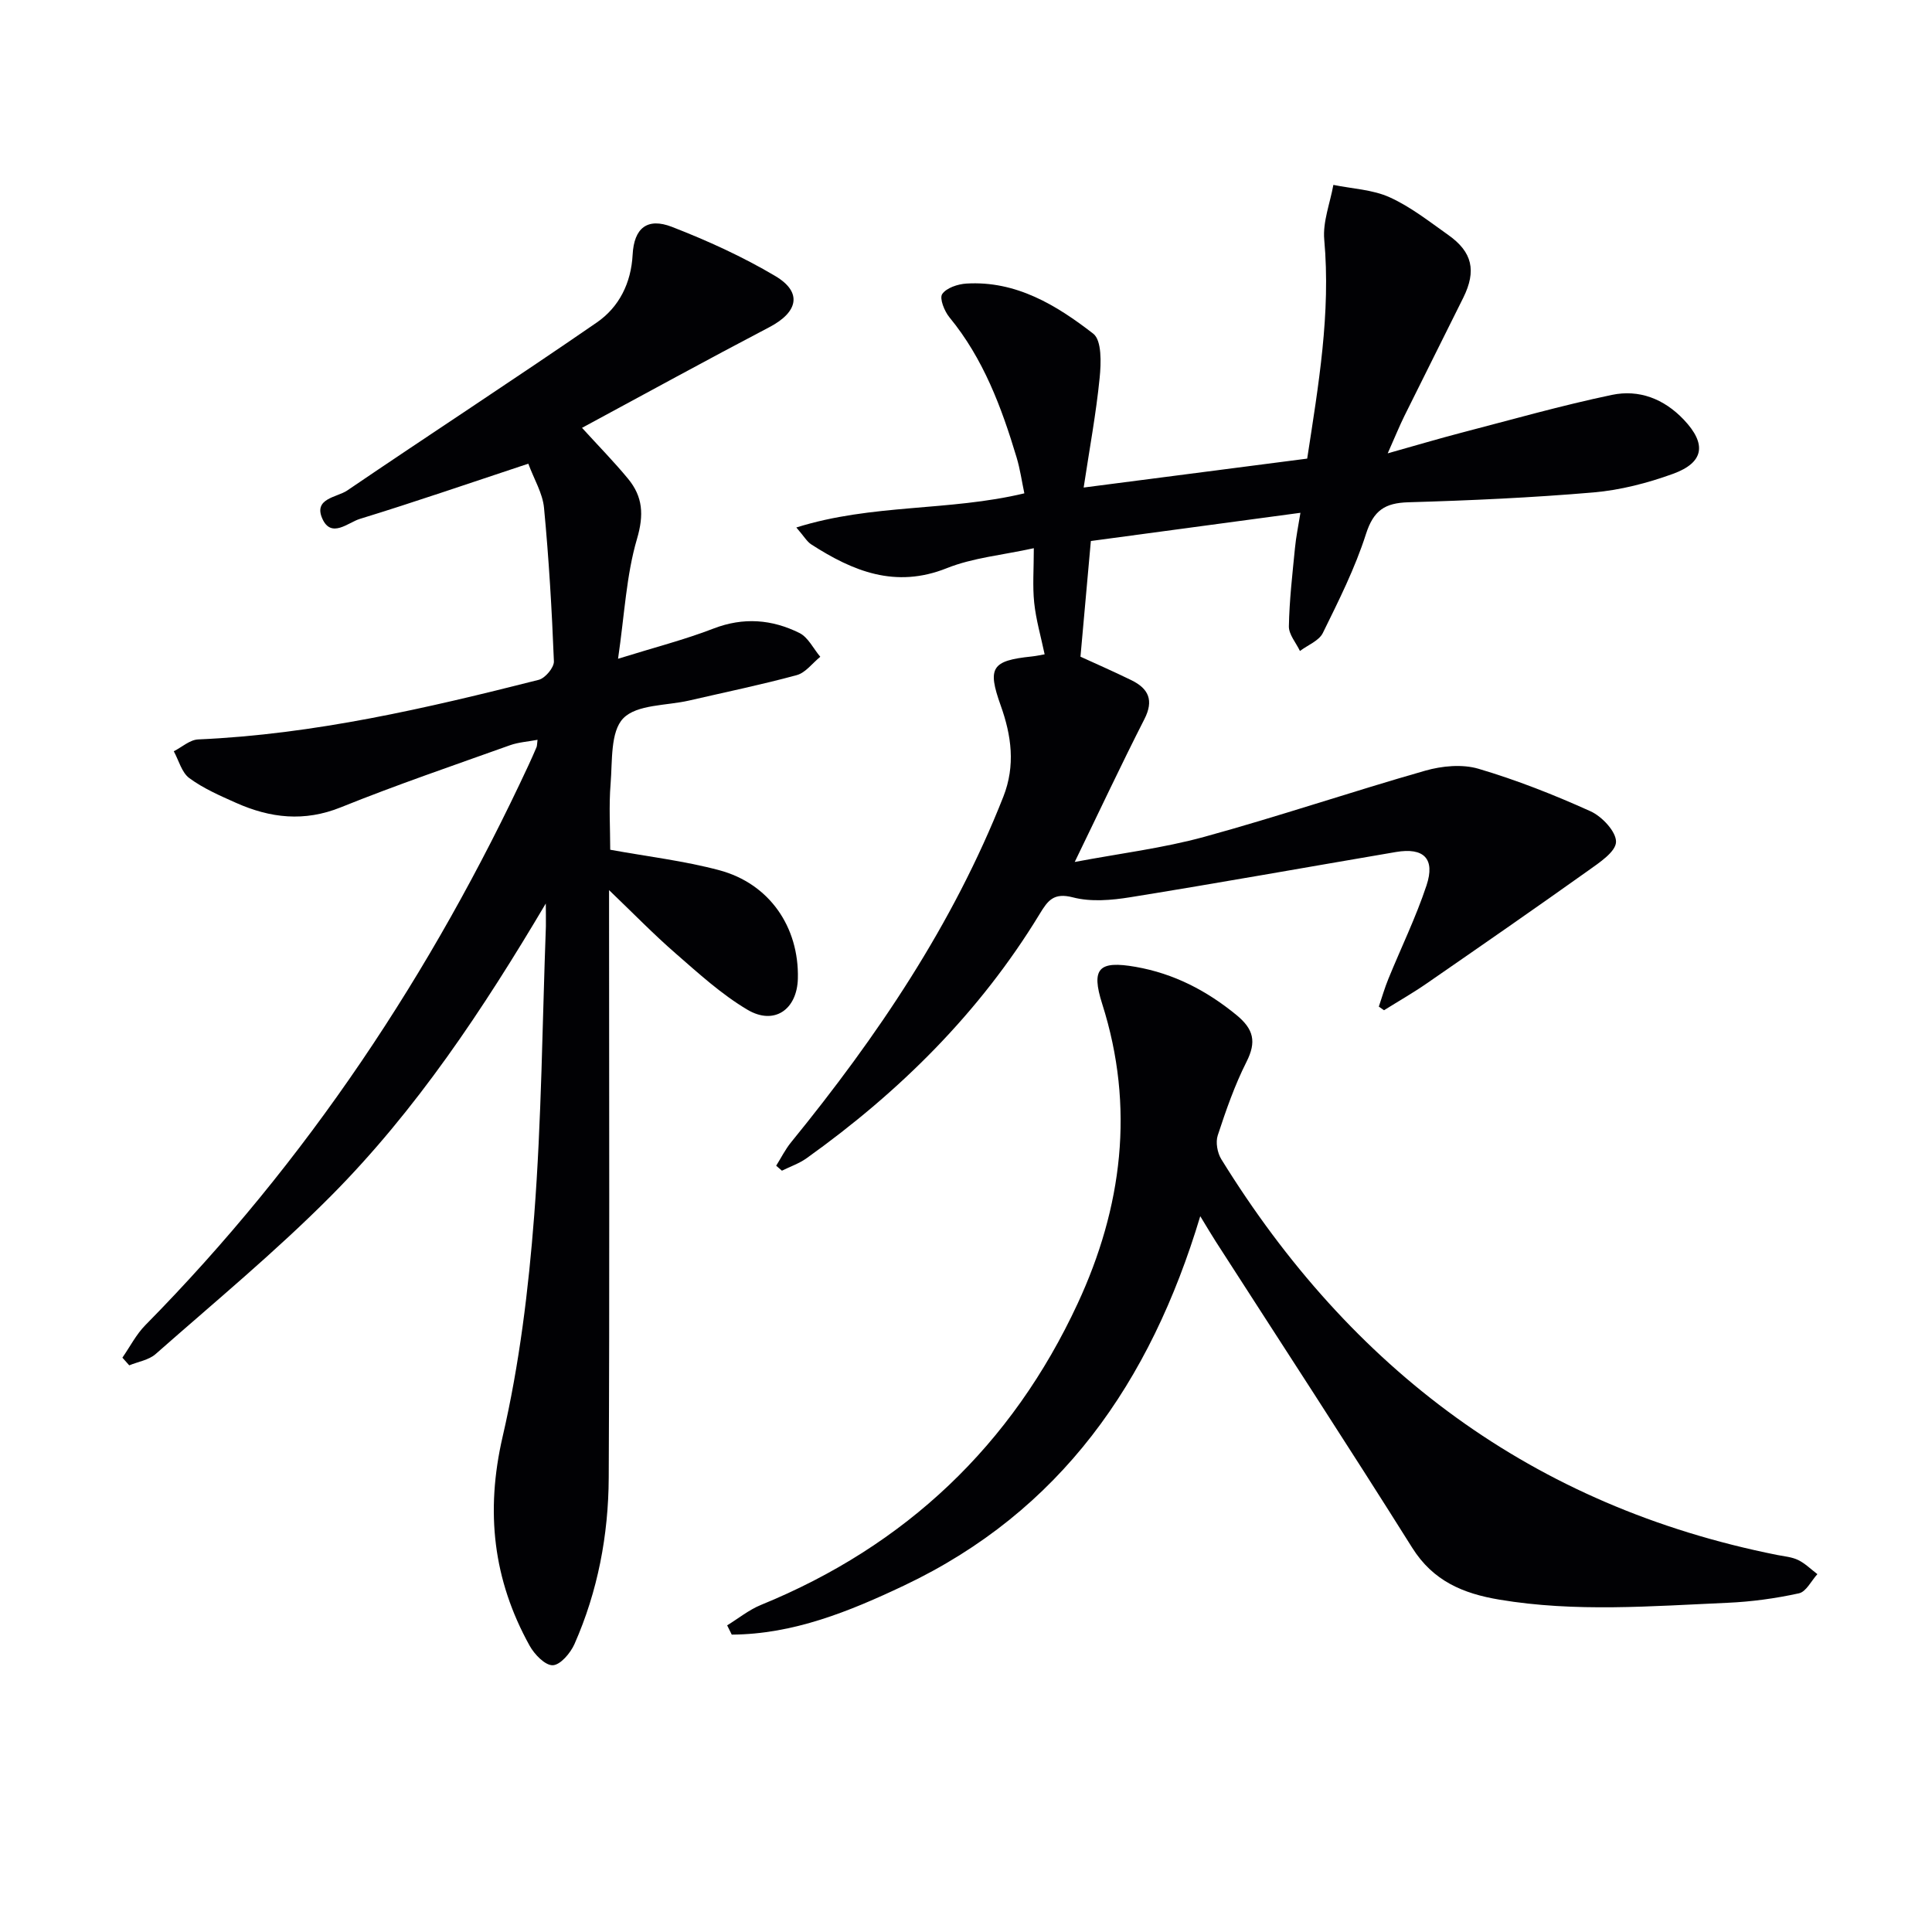
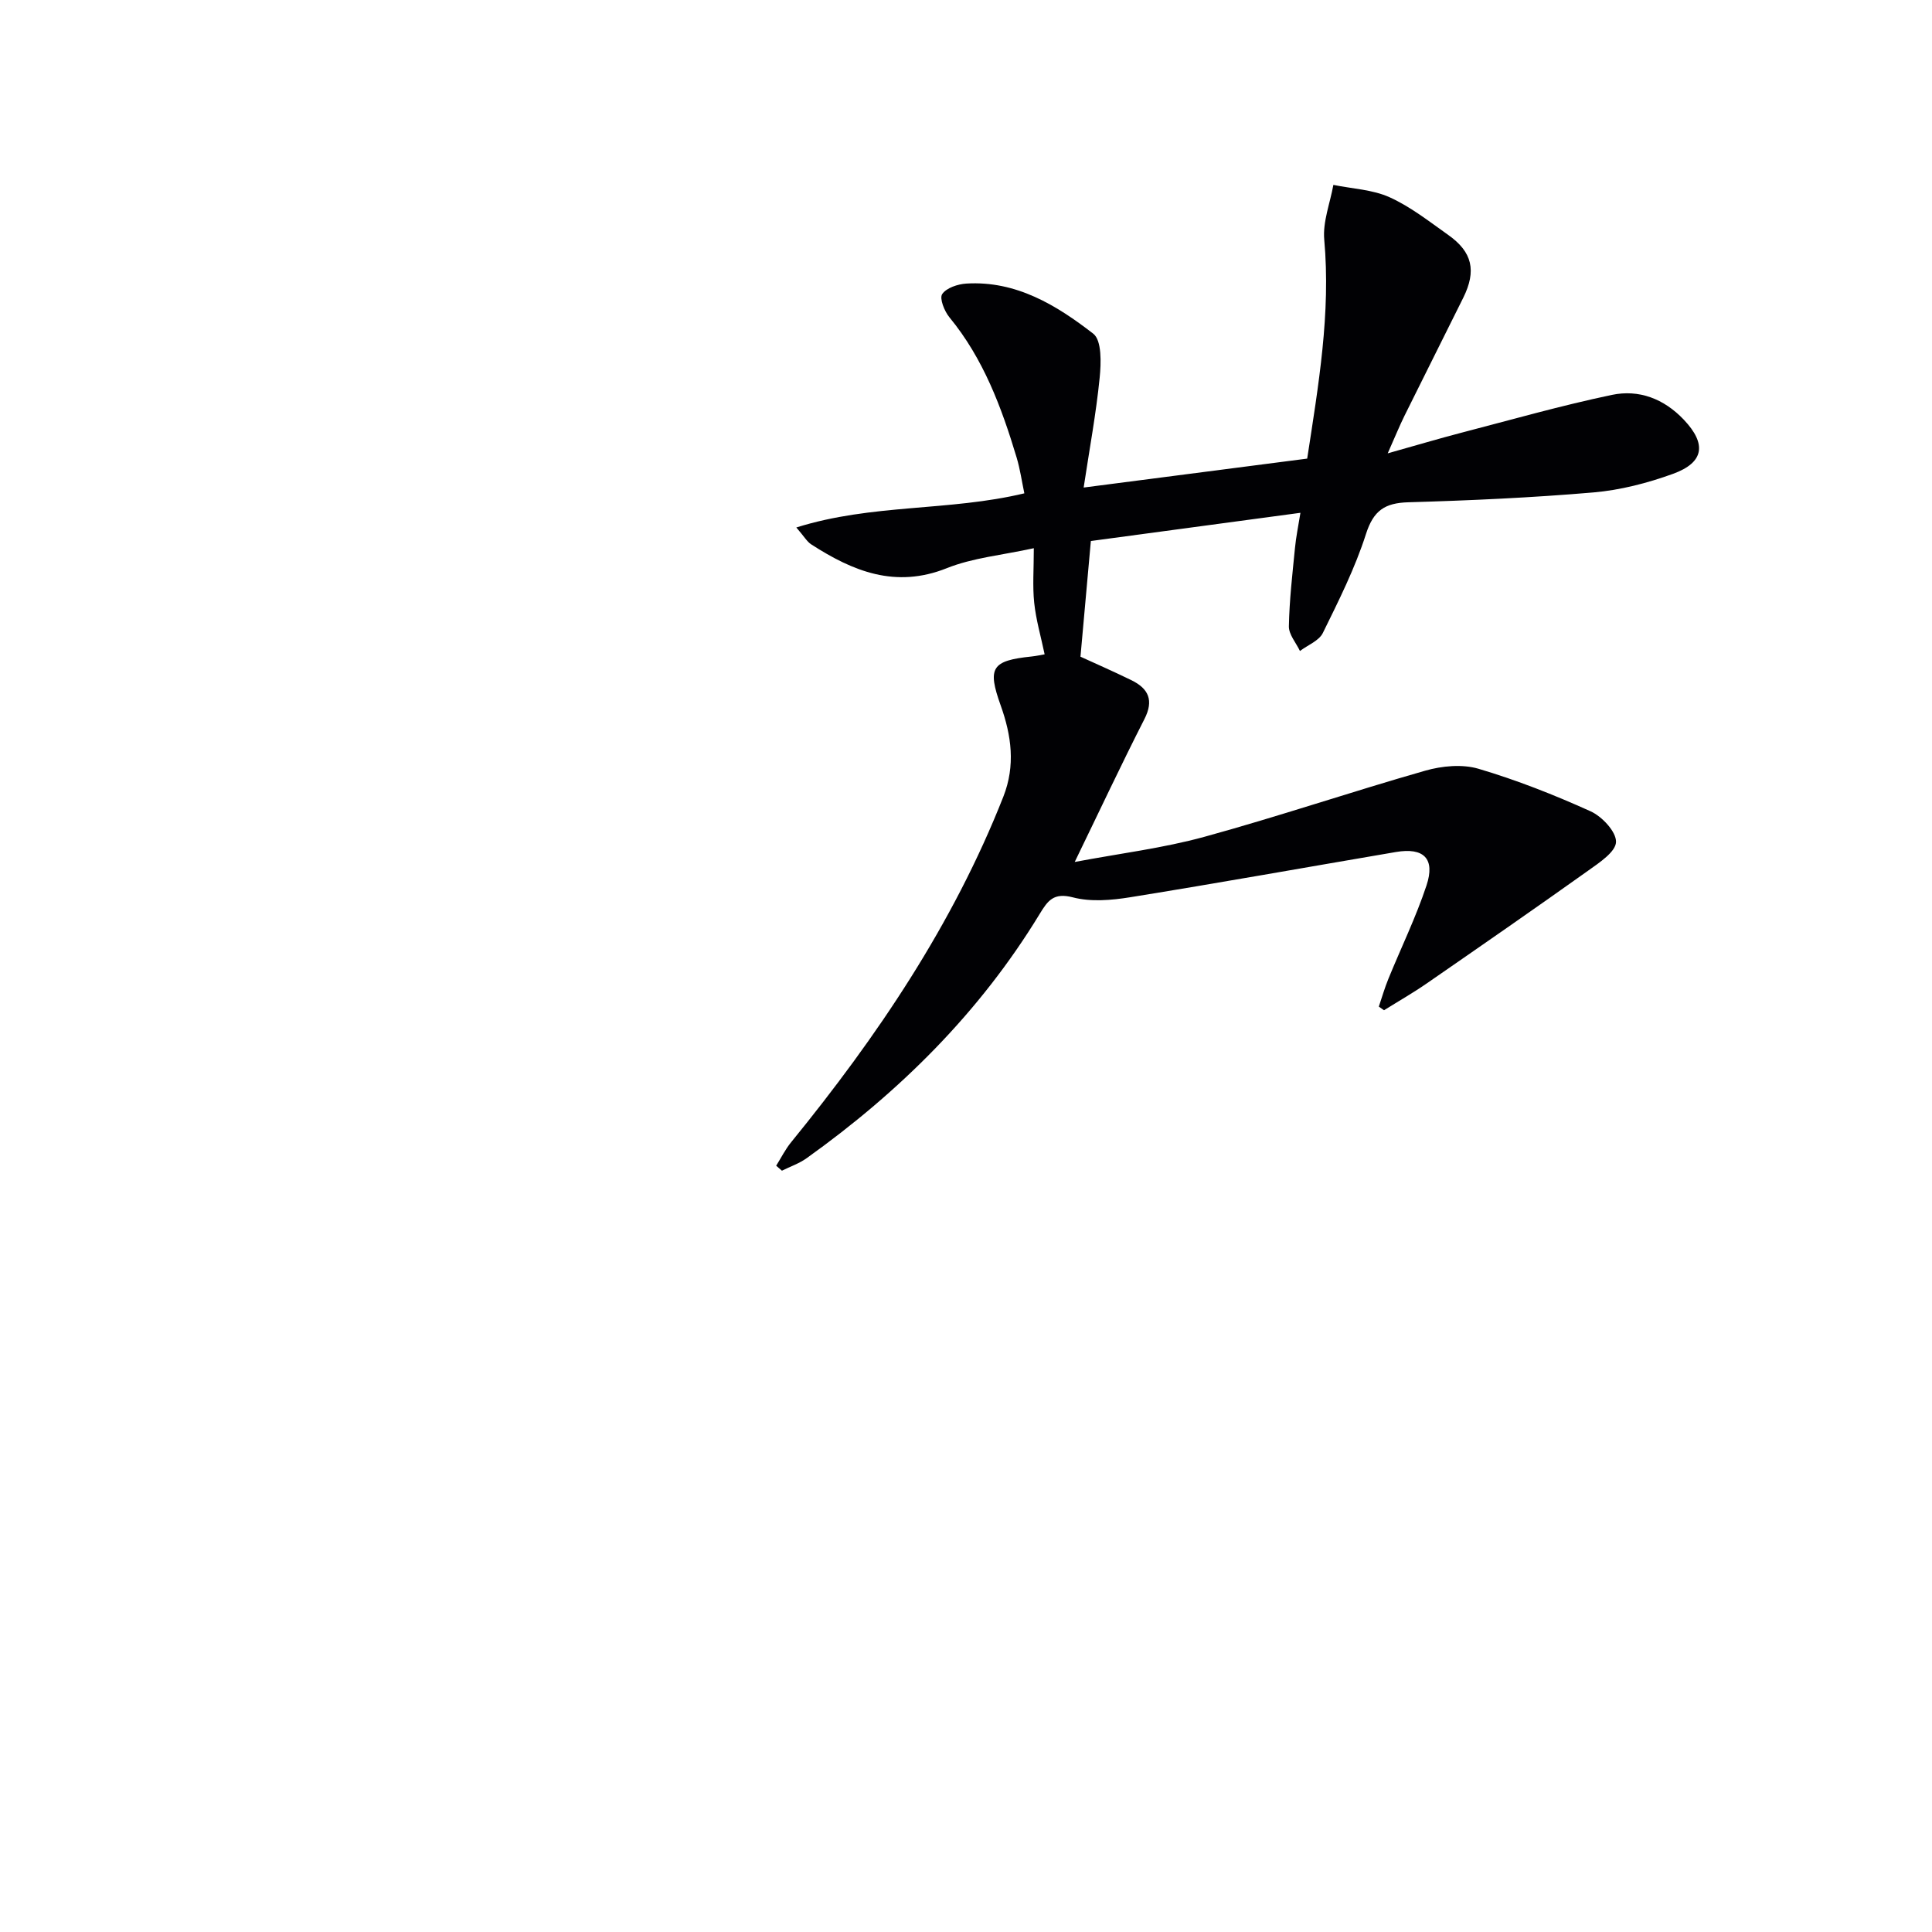
<svg xmlns="http://www.w3.org/2000/svg" enable-background="new 0 0 400 400" viewBox="0 0 400 400">
  <g fill="#010104">
-     <path d="m113 187.06c-13 21.94-26.8 42.76-44.5 60.57-11.47 11.54-24.07 21.95-36.29 32.72-1.41 1.24-3.61 1.57-5.45 2.33-.47-.53-.95-1.06-1.42-1.59 1.57-2.26 2.86-4.82 4.77-6.75 33.42-33.9 59.33-72.93 79.35-115.99.56-1.21 1.1-2.42 1.62-3.65.12-.29.1-.65.21-1.53-2.01.38-3.94.5-5.69 1.12-11.71 4.19-23.49 8.2-35.02 12.85-7.58 3.06-14.61 2.24-21.69-.91-3.34-1.49-6.77-2.98-9.68-5.12-1.59-1.16-2.19-3.67-3.23-5.57 1.68-.85 3.32-2.37 5.04-2.45 24.05-1.05 47.33-6.46 70.52-12.34 1.34-.34 3.19-2.55 3.14-3.83-.42-10.62-1.04-21.24-2.05-31.81-.29-3-2.05-5.86-3.25-9.11-11.96 3.96-23.37 7.9-34.9 11.44-2.41.74-5.9 4.1-7.75-.07-1.87-4.21 3.04-4.38 5.16-5.82 17.17-11.68 34.58-23 51.68-34.79 4.6-3.17 7.1-8.14 7.41-14.04.29-5.5 3.03-7.73 8.14-5.75 7.36 2.86 14.64 6.17 21.41 10.19 5.64 3.35 4.71 7.46-1.23 10.57-12.91 6.76-25.69 13.78-38.8 20.85 3.41 3.75 6.63 7.02 9.54 10.55 3.05 3.7 3.31 7.46 1.84 12.45-2.21 7.52-2.57 15.58-3.92 24.81 7.64-2.38 13.83-3.96 19.75-6.25 6.21-2.4 12.11-1.91 17.8.91 1.81.9 2.9 3.25 4.32 4.93-1.62 1.31-3.04 3.3-4.88 3.8-7.36 2-14.85 3.54-22.28 5.26-4.69 1.08-10.81.78-13.63 3.68-2.69 2.77-2.24 8.86-2.62 13.53-.38 4.6-.08 9.25-.08 13.68 7.68 1.4 15.27 2.29 22.58 4.24 10.39 2.78 16.53 11.77 16.27 22.42-.16 6.43-4.88 9.75-10.43 6.47-5.37-3.18-10.11-7.51-14.85-11.64-4.59-3.99-8.84-8.37-13.81-13.13v5.7c0 38.66.12 77.32-.07 115.97-.06 11.87-2.26 23.49-7.09 34.42-.83 1.87-2.91 4.33-4.49 4.39s-3.81-2.25-4.8-4.05c-7.56-13.64-9.17-27.75-5.59-43.26 3.47-14.98 5.36-30.45 6.54-45.81 1.53-19.89 1.68-39.89 2.42-59.84.03-1.56-.02-3.16-.02-4.75z" />
    <path d="m269.24 106.17c-15.27 2.05-29.42 3.96-43.39 5.84-.71 7.96-1.4 15.63-2.15 23.95 2.8 1.29 6.73 3 10.57 4.88 3.53 1.74 4.66 4.15 2.66 8.06-4.81 9.44-9.31 19.04-14.42 29.56 9.39-1.77 18.28-2.86 26.82-5.2 15.35-4.21 30.44-9.33 45.75-13.7 3.46-.99 7.65-1.39 11.01-.4 7.92 2.34 15.68 5.4 23.22 8.81 2.37 1.07 5.33 4.23 5.27 6.35-.06 2.05-3.46 4.29-5.76 5.93-11.1 7.91-22.31 15.67-33.52 23.42-2.83 1.95-5.83 3.66-8.75 5.49-.36-.25-.72-.5-1.08-.75.65-1.92 1.21-3.87 1.98-5.75 2.63-6.45 5.7-12.74 7.89-19.33 1.85-5.57-.57-7.91-6.33-6.93-18.33 3.12-36.63 6.4-54.98 9.36-3.9.63-8.18 1-11.9.03-4-1.04-5.2.68-6.88 3.44-12.39 20.37-28.97 36.79-48.27 50.58-1.53 1.09-3.39 1.72-5.09 2.57-.4-.34-.79-.69-1.19-1.03 1.02-1.63 1.89-3.39 3.1-4.87 17.83-21.89 33.51-45.08 43.93-71.53 2.54-6.45 1.68-12.67-.55-18.9-2.79-7.81-1.88-9.27 6.4-10.13.96-.1 1.9-.31 2.7-.45-.78-3.71-1.79-7.16-2.16-10.68-.36-3.43-.08-6.93-.08-11.29-6.55 1.44-12.62 1.97-18.03 4.14-10.62 4.24-19.41.64-28.05-4.93-.9-.58-1.48-1.65-3.09-3.5 15.7-4.94 31.55-3.32 47.21-7.07-.52-2.45-.87-4.99-1.6-7.42-3.12-10.38-6.87-20.46-13.9-29.01-1.05-1.27-2.11-3.93-1.51-4.82.87-1.29 3.23-2.07 5.01-2.18 10.3-.62 18.65 4.47 26.27 10.38 1.78 1.38 1.63 6.08 1.32 9.15-.73 7.35-2.09 14.63-3.31 22.7 16.21-2.1 31.11-4.03 46.28-5.99 2.34-15.26 4.9-30.09 3.53-45.34-.33-3.69 1.21-7.55 1.89-11.33 3.9.8 8.1.96 11.64 2.56 4.34 1.96 8.21 5.02 12.15 7.81 5 3.53 5.86 7.42 3.11 12.98-4.05 8.17-8.15 16.31-12.19 24.48-1.02 2.06-1.88 4.2-3.46 7.75 5.87-1.65 10.51-3.03 15.18-4.25 10.39-2.7 20.73-5.65 31.23-7.85 5.59-1.17 10.76.77 14.9 5.14 4.72 4.98 4.28 8.85-2.29 11.22-5.25 1.9-10.85 3.35-16.4 3.83-12.74 1.09-25.55 1.67-38.34 2.04-4.88.14-7.22 1.7-8.78 6.57-2.26 7.07-5.64 13.8-8.93 20.49-.8 1.63-3.12 2.5-4.74 3.73-.81-1.71-2.33-3.43-2.29-5.12.1-5.41.73-10.8 1.26-16.2.21-2.25.68-4.47 1.13-7.29z" />
-     <path d="m248.5 251.8c-10.35 34.45-28.97 61.13-61.35 76.48-11.31 5.36-22.91 10.08-35.65 10.15-.32-.64-.63-1.28-.95-1.92 2.32-1.42 4.49-3.2 6.98-4.22 30.02-12.25 52.01-33.15 65.59-62.41 9.21-19.84 11.89-40.63 5.08-62.03-2.35-7.38-.71-9.01 6.94-7.67 7.9 1.39 14.67 4.9 20.87 9.98 3.56 2.93 4.16 5.53 2.07 9.67-2.45 4.85-4.26 10.06-5.96 15.24-.47 1.43-.08 3.61.74 4.94 26.85 43.46 64.47 71.83 115.09 81.93 1.47.29 3.04.41 4.35 1.05 1.45.71 2.65 1.92 3.97 2.92-1.26 1.38-2.33 3.65-3.82 3.97-4.84 1.06-9.81 1.74-14.76 1.96-15.75.69-31.51 1.99-47.25-.65-7.52-1.26-13.72-3.84-18.06-10.75-13.34-21.24-27.07-42.25-40.64-63.35-.88-1.37-1.71-2.78-3.24-5.29z" />
  </g>
</svg>